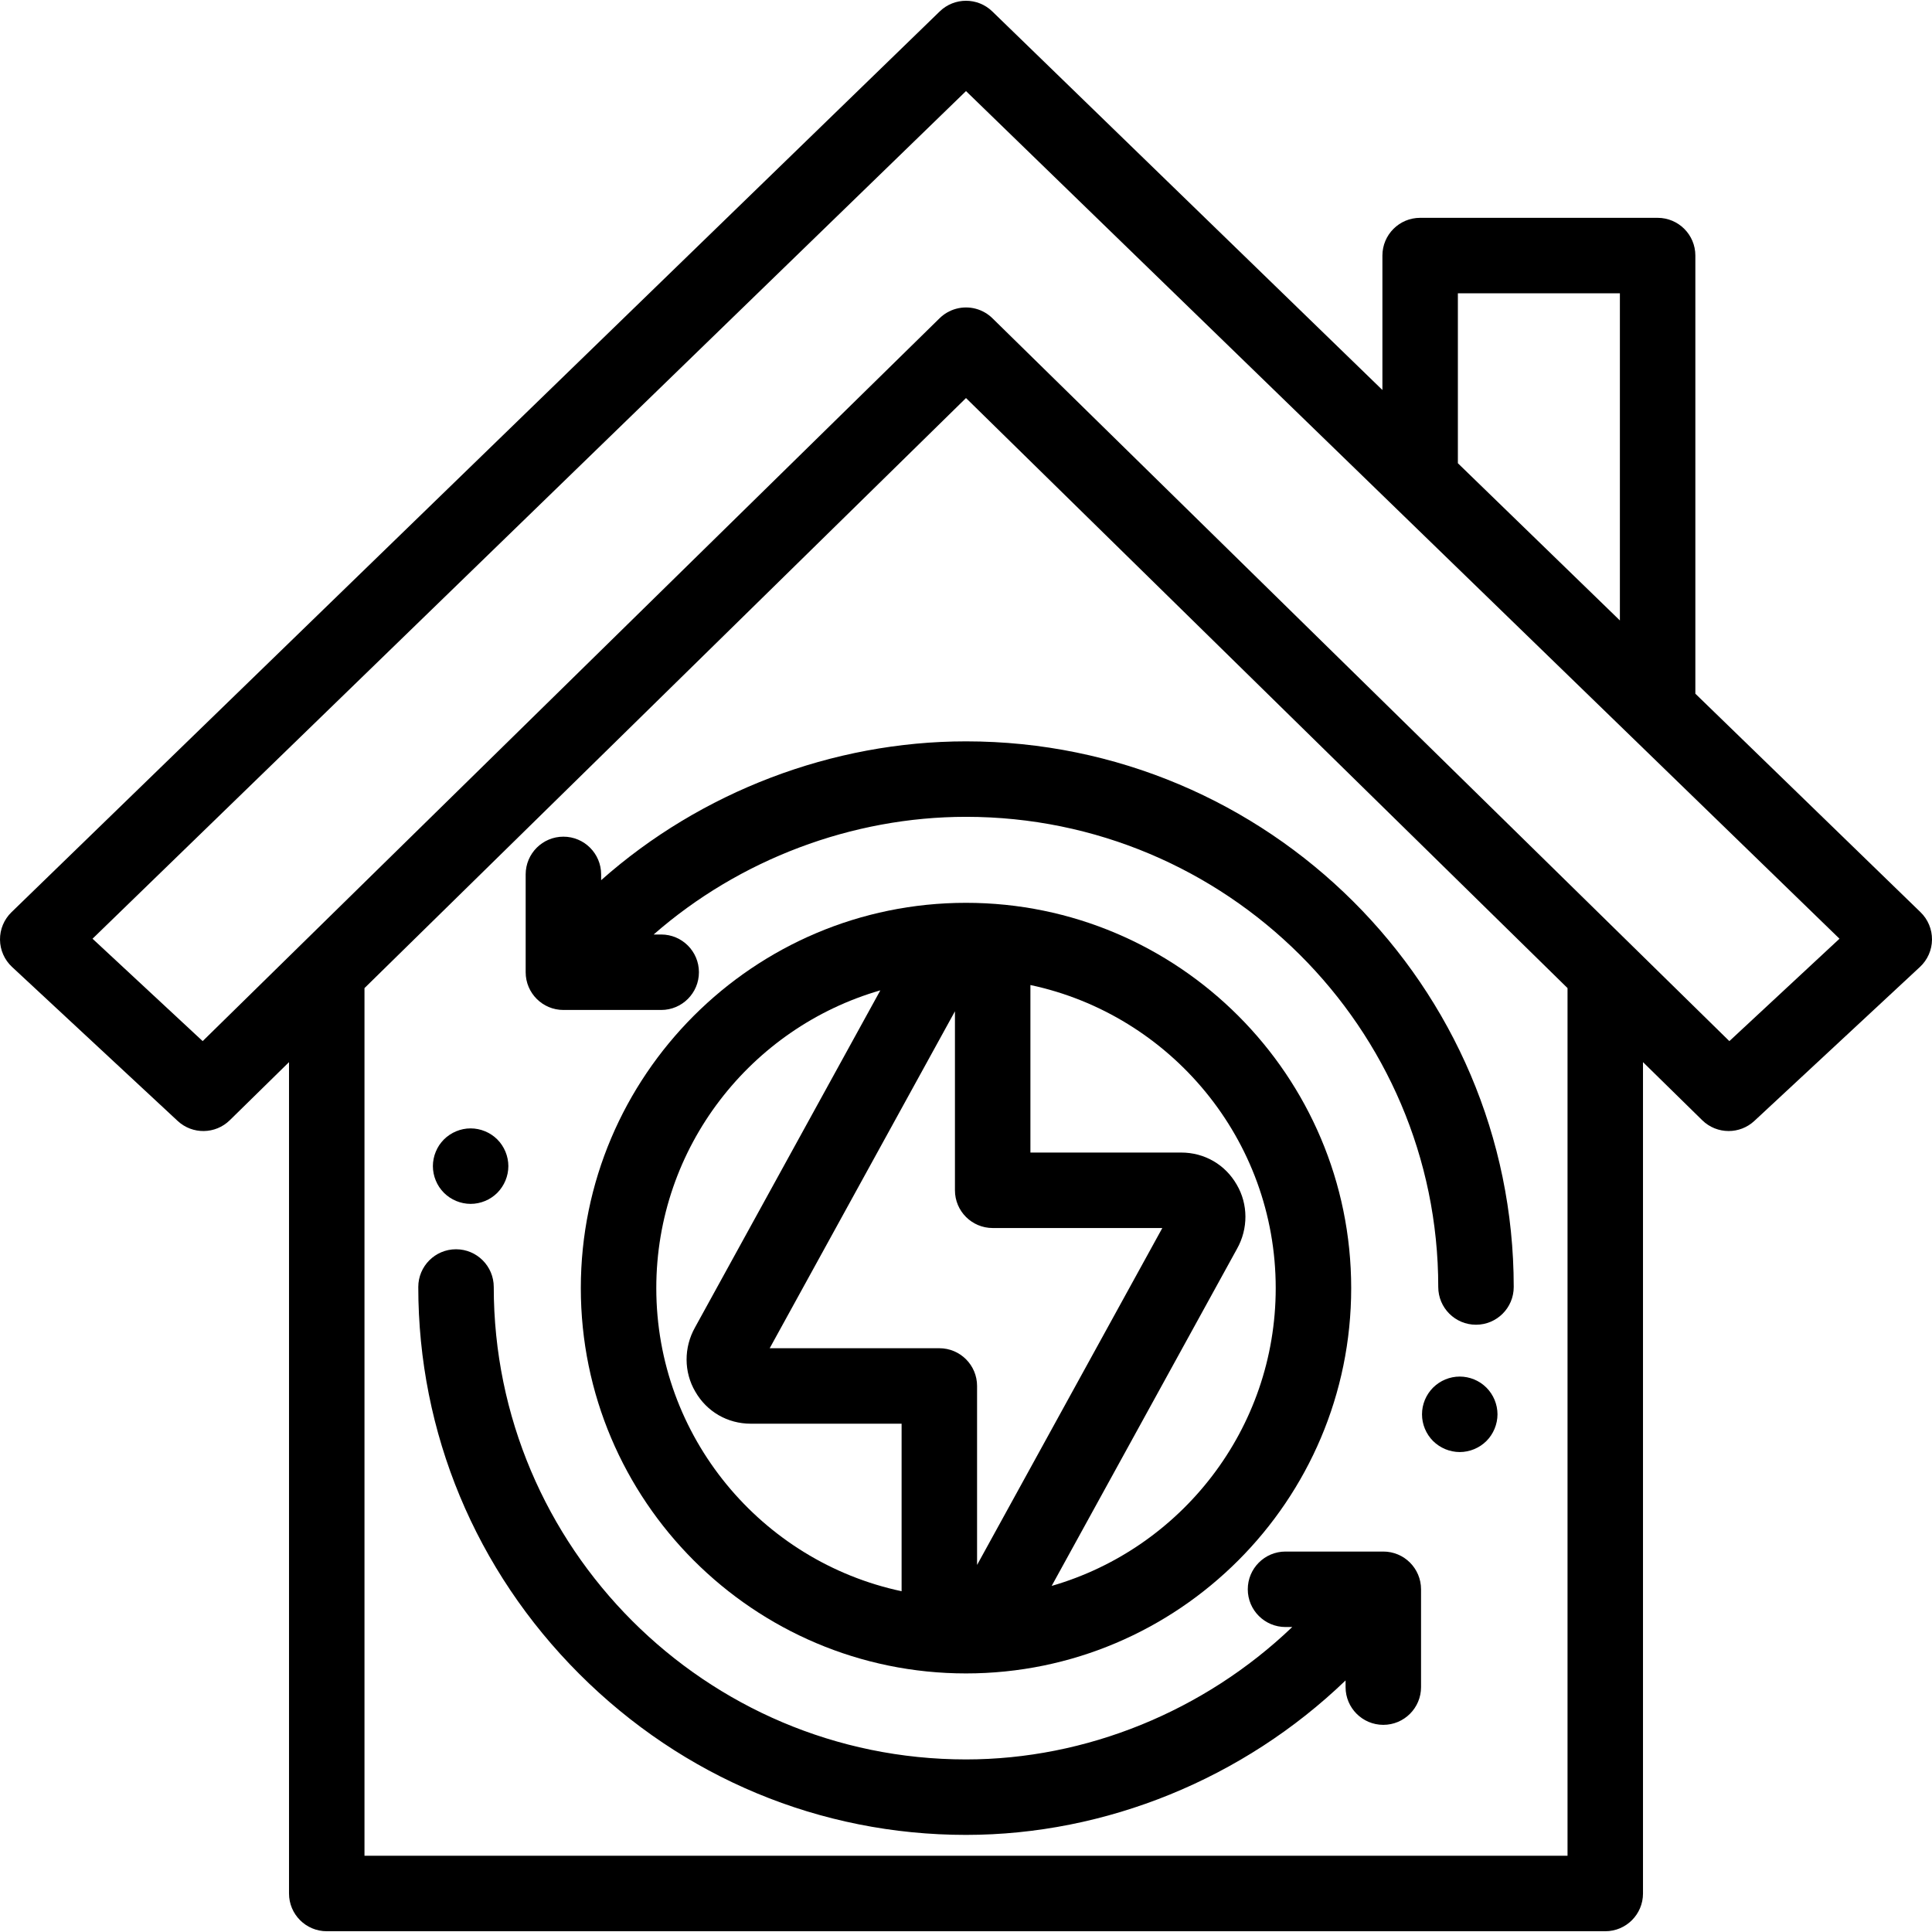
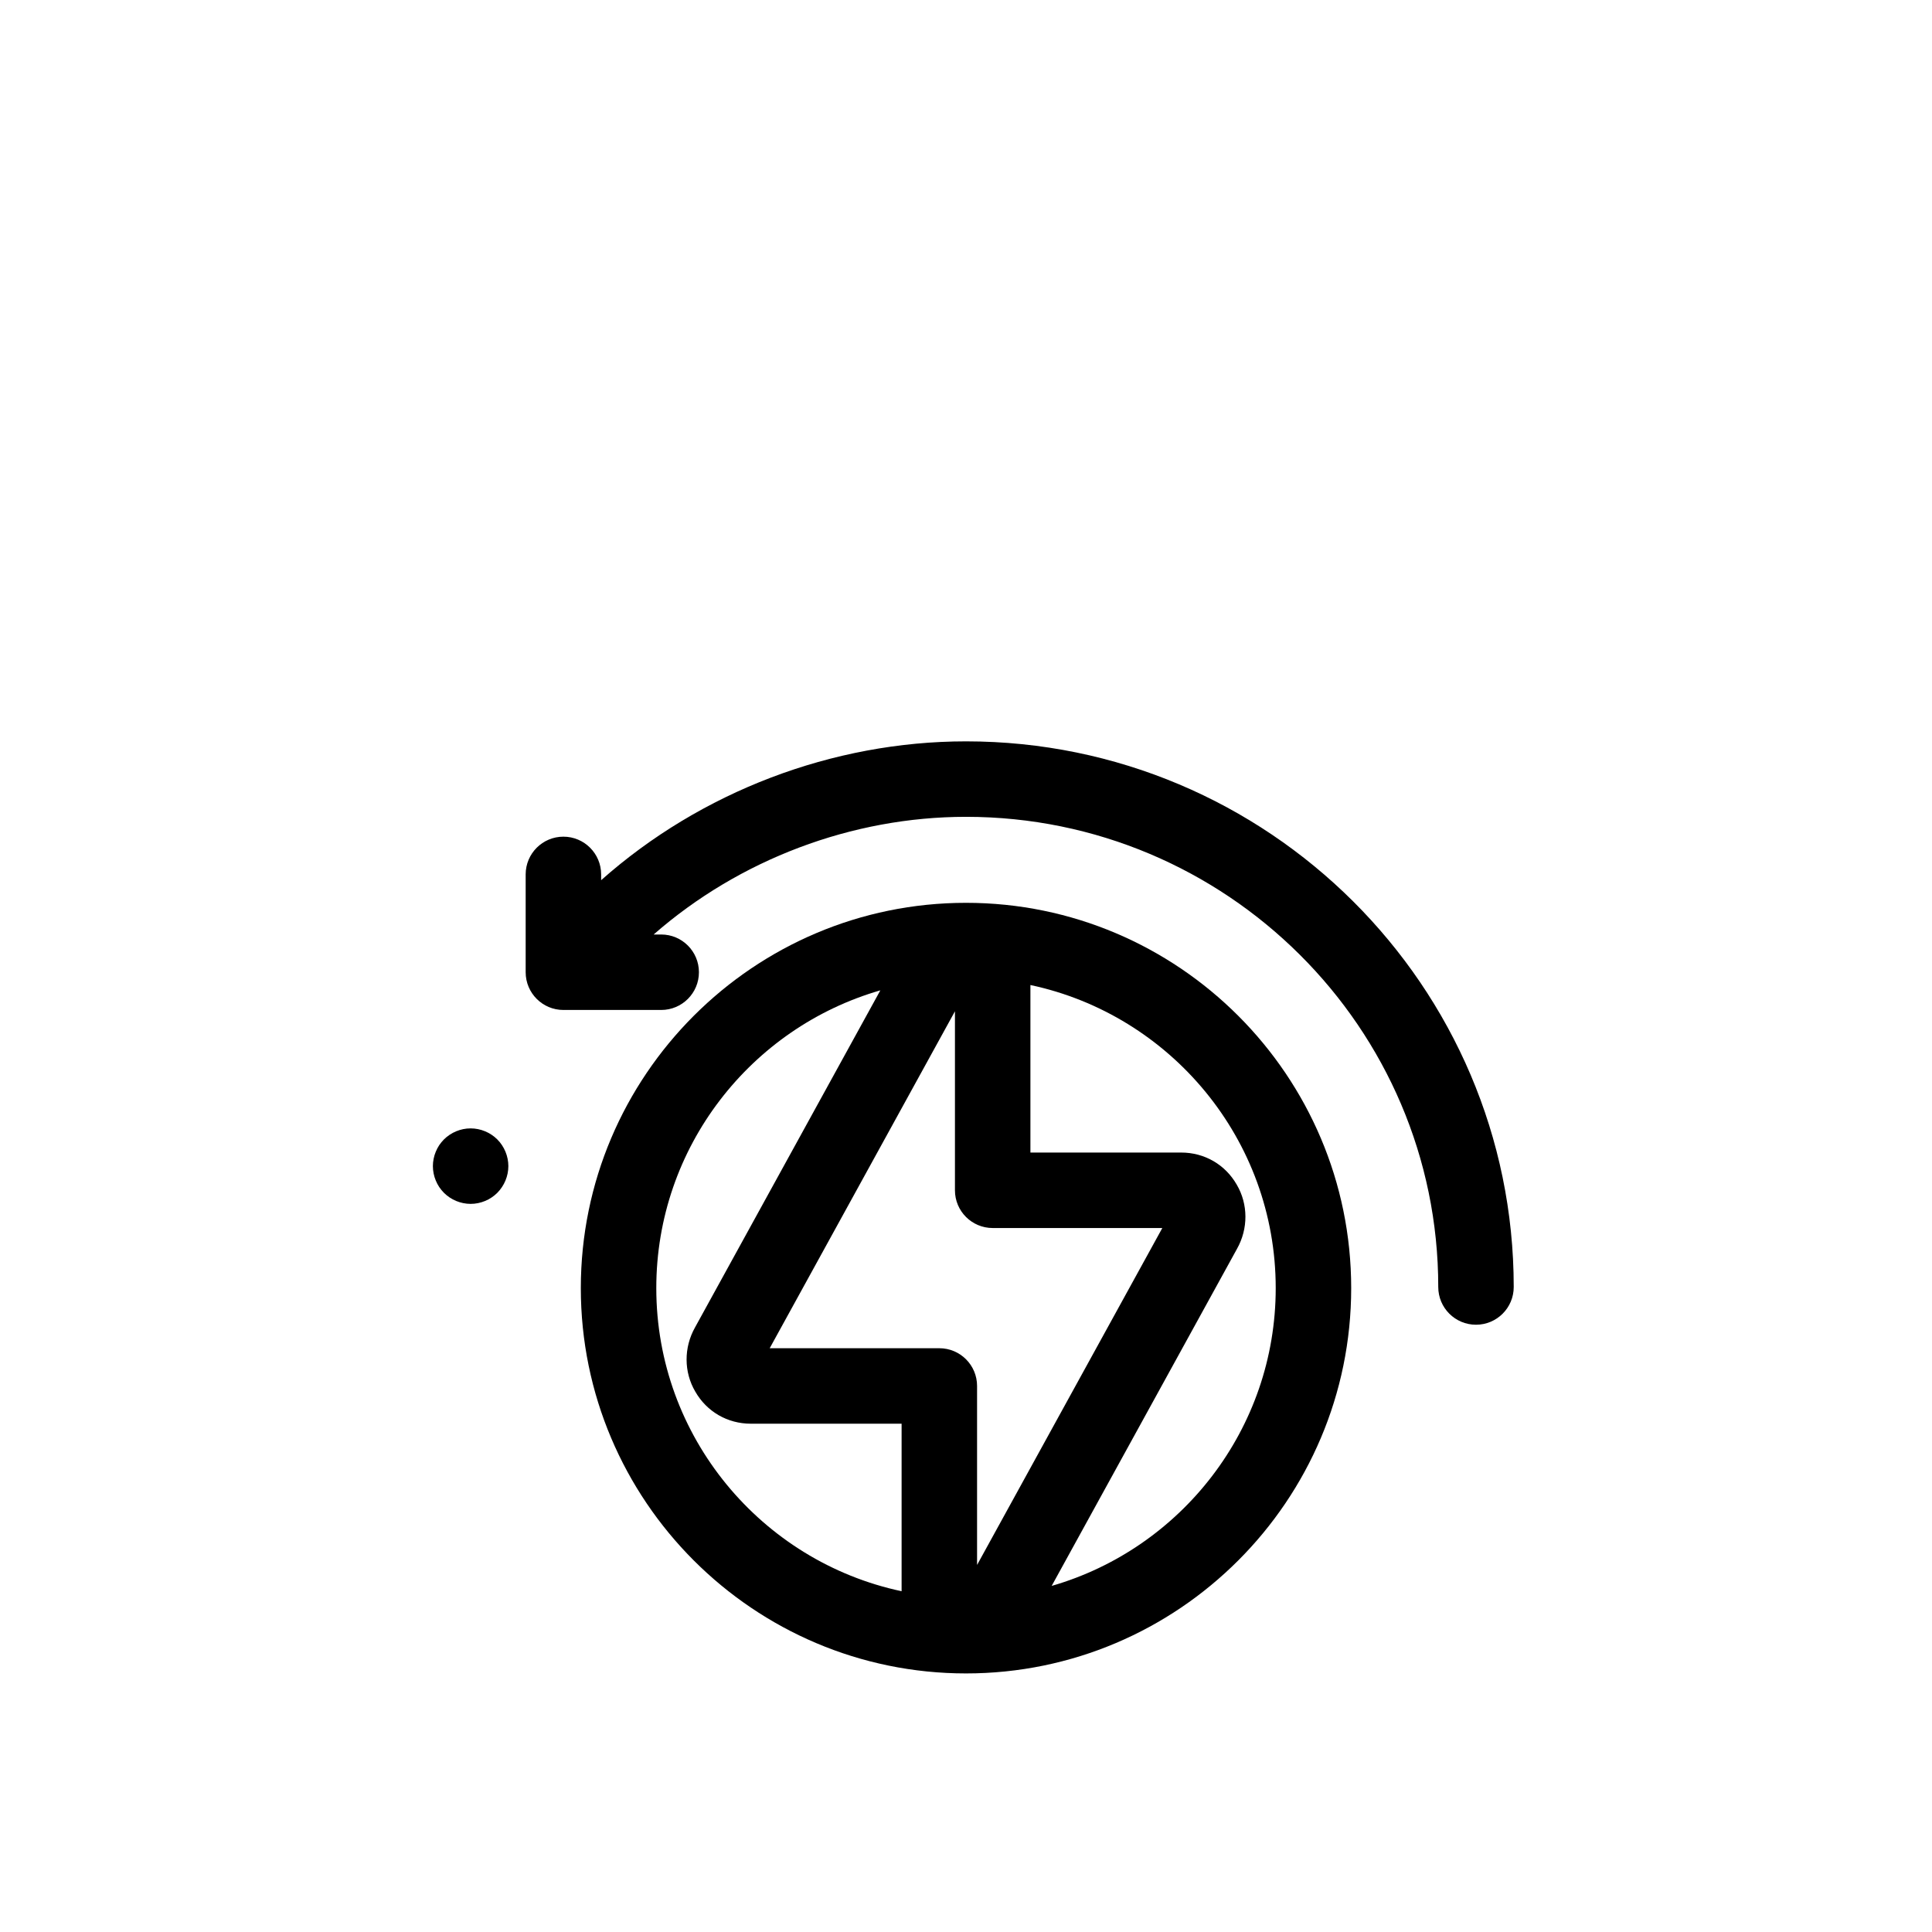
<svg xmlns="http://www.w3.org/2000/svg" width="1024" height="1024" version="1.1" id="Capa_1" x="0px" y="0px" viewBox="0 0 511.999 511.999" style="enable-background:new 0 0 511.999 511.999;" xml:space="preserve">
  <g>
    <g>
-       <path d="M396.651,372.85c-0.13-0.63-0.32-1.26-0.57-1.87c-0.25-0.6-0.56-1.18-0.92-1.72c-0.36-0.55-0.78-1.06-1.24-1.52 c-0.46-0.461-0.98-0.881-1.52-1.25c-0.55-0.36-1.13-0.671-1.73-0.921c-0.6-0.25-1.23-0.439-1.87-0.569 c-1.29-0.26-2.62-0.26-3.91,0c-0.64,0.13-1.27,0.319-1.87,0.569c-0.6,0.25-1.18,0.561-1.72,0.921 c-0.55,0.369-1.06,0.789-1.53,1.25c-0.46,0.46-0.87,0.97-1.24,1.52c-0.36,0.54-0.67,1.12-0.92,1.72 c-0.25,0.61-0.44,1.24-0.57,1.87c-0.13,0.65-0.19,1.311-0.19,1.96c0,0.65,0.06,1.31,0.19,1.95s0.32,1.269,0.57,1.87 c0.25,0.599,0.56,1.189,0.92,1.729c0.37,0.551,0.78,1.061,1.24,1.521c0.47,0.46,0.98,0.88,1.53,1.24 c0.54,0.359,1.12,0.67,1.72,0.92c0.6,0.25,1.23,0.439,1.87,0.569c0.65,0.131,1.3,0.2,1.96,0.2c0.65,0,1.31-0.069,1.95-0.2 c0.64-0.13,1.27-0.319,1.87-0.569c0.6-0.25,1.18-0.561,1.73-0.92c0.54-0.36,1.06-0.78,1.52-1.24c0.46-0.46,0.88-0.97,1.24-1.521 c0.36-0.54,0.67-1.129,0.92-1.729c0.25-0.6,0.44-1.231,0.57-1.87c0.13-0.639,0.2-1.3,0.2-1.95 C396.851,374.161,396.781,373.5,396.651,372.85z" />
-     </g>
+       </g>
  </g>
  <g>
    <g>
      <path d="M134.521,307.081c-0.13-0.641-0.32-1.27-0.57-1.87c-0.25-0.6-0.56-1.189-0.92-1.73c-0.36-0.541-0.78-1.06-1.24-1.52 c-0.46-0.46-0.97-0.88-1.52-1.24c-0.54-0.36-1.12-0.67-1.73-0.92c-0.6-0.25-1.23-0.44-1.87-0.57c-1.29-0.26-2.62-0.26-3.91,0 c-0.63,0.13-1.26,0.32-1.87,0.57c-0.6,0.25-1.18,0.56-1.72,0.92c-0.55,0.36-1.06,0.78-1.52,1.24c-0.46,0.46-0.88,0.98-1.25,1.52 c-0.36,0.54-0.66,1.129-0.91,1.73c-0.25,0.599-0.45,1.229-0.57,1.87c-0.13,0.639-0.2,1.3-0.2,1.95c0,0.659,0.07,1.31,0.2,1.96 c0.12,0.64,0.32,1.26,0.57,1.869c0.25,0.601,0.55,1.181,0.91,1.721c0.37,0.55,0.79,1.059,1.25,1.529 c0.46,0.46,0.97,0.87,1.52,1.24c0.54,0.36,1.12,0.67,1.72,0.92c0.61,0.25,1.24,0.44,1.87,0.57c0.65,0.13,1.31,0.2,1.96,0.2 c2.63,0,5.21-1.07,7.07-2.93c0.46-0.469,0.88-0.979,1.24-1.529c0.36-0.54,0.67-1.12,0.92-1.721c0.25-0.609,0.44-1.229,0.57-1.869 c0.13-0.65,0.2-1.311,0.2-1.96C134.721,308.381,134.651,307.721,134.521,307.081z" />
    </g>
  </g>
  <g>
    <g>
-       <path d="M508.965,241.748l-59.679-57.913V67.727c0-5.522-4.477-10-10-10h-62.935c-5.523,0-10,4.478-10,10v35.626L262.965,3.026 c-3.879-3.764-10.049-3.764-13.928,0l-246,238.722c-1.967,1.909-3.065,4.542-3.036,7.283c0.029,2.741,1.183,5.351,3.19,7.217 l43.89,40.81c3.914,3.64,9.997,3.56,13.812-0.185l15.698-15.399v220.323c0,5.522,4.477,10,10,10h338.818c5.523,0,10-4.478,10-10 V281.474l15.698,15.399c1.942,1.905,4.471,2.861,7.003,2.861c2.442,0,4.887-0.89,6.809-2.677l43.89-40.81 c2.007-1.866,3.161-4.476,3.19-7.217C512.03,246.29,510.932,243.657,508.965,241.748z M386.351,77.727h42.936v86.699 l-42.936-41.665V77.727z M415.41,491.797H96.592V261.856l159.409-156.369L415.41,261.855V491.797z M458.296,275.907 L263.004,84.341c-0.595-0.584-1.246-1.078-1.934-1.483c-1.56-0.918-3.314-1.378-5.069-1.378c-1.755,0-3.509,0.46-5.069,1.378 c-0.688,0.405-1.339,0.899-1.934,1.483L53.707,275.907L24.52,248.769L256.001,24.138L487.482,248.77L458.296,275.907z" />
-     </g>
+       </g>
  </g>
  <g>
    <g>
      <path d="M256.001,196.467c-35.348,0.001-70.282,13.35-96.694,36.793v-1.533c0-5.522-4.477-10-10-10c-5.523,0-10,4.478-10,10 v25.925c0,5.522,4.477,10,10,10h25.916c5.523,0,10-4.478,10-10c0-5.522-4.477-10-10-10h-1.998 c22.706-19.878,52.566-31.185,82.776-31.185c69.009,0,125.152,55.896,125.152,124.6c0,5.522,4.477,10,10,10s10-4.478,10-10 C401.153,261.335,336.038,196.467,256.001,196.467z" />
    </g>
  </g>
  <g>
    <g>
-       <path d="M366.59,411.177h-25.916c-5.523,0-10,4.478-10,10c0,5.522,4.477,10,10,10h1.782 c-23.348,22.339-54.667,35.089-86.455,35.089c-69.009,0-125.152-56.164-125.152-125.198c0-5.522-4.477-10-10-10 c-5.523,0-10,4.478-10,10c0,38.604,15.147,75.018,42.651,102.531c27.505,27.515,63.907,42.667,102.501,42.667 c37.05,0,73.512-14.878,100.589-40.934v1.77c0,5.522,4.477,10,10,10s10-4.478,10-10v-25.925 C376.59,415.654,372.113,411.177,366.59,411.177z" />
-     </g>
+       </g>
  </g>
  <g>
    <g>
      <path d="M256.001,239.257c-56.286,0-102.078,45.806-102.078,102.109c0,56.303,45.792,102.109,102.078,102.109 s102.078-45.806,102.078-102.109C358.079,285.063,312.287,239.257,256.001,239.257z M238.933,421.69 c-37.094-7.88-65.009-40.902-65.009-80.324c-0.001-37.4,25.124-69.04,59.376-78.915l-49.115,89.333 c-3.001,5.332-2.973,11.831,0.066,16.997c3.054,5.334,8.549,8.514,14.728,8.514h39.954V421.69z M248.933,357.294h-44.955 l49.093-89.291v47.434c-0.001,5.523,4.476,10,9.999,10h44.956l-49.093,89.292v-47.435 C258.933,361.772,254.456,357.294,248.933,357.294z M278.703,420.281l49.117-89.335c2.999-5.332,2.969-11.829-0.067-16.993 c-3.053-5.335-8.548-8.516-14.728-8.516h-39.954v-44.395c37.093,7.88,65.008,40.902,65.008,80.324 C338.079,378.766,312.954,410.405,278.703,420.281z" />
    </g>
  </g>
</svg>